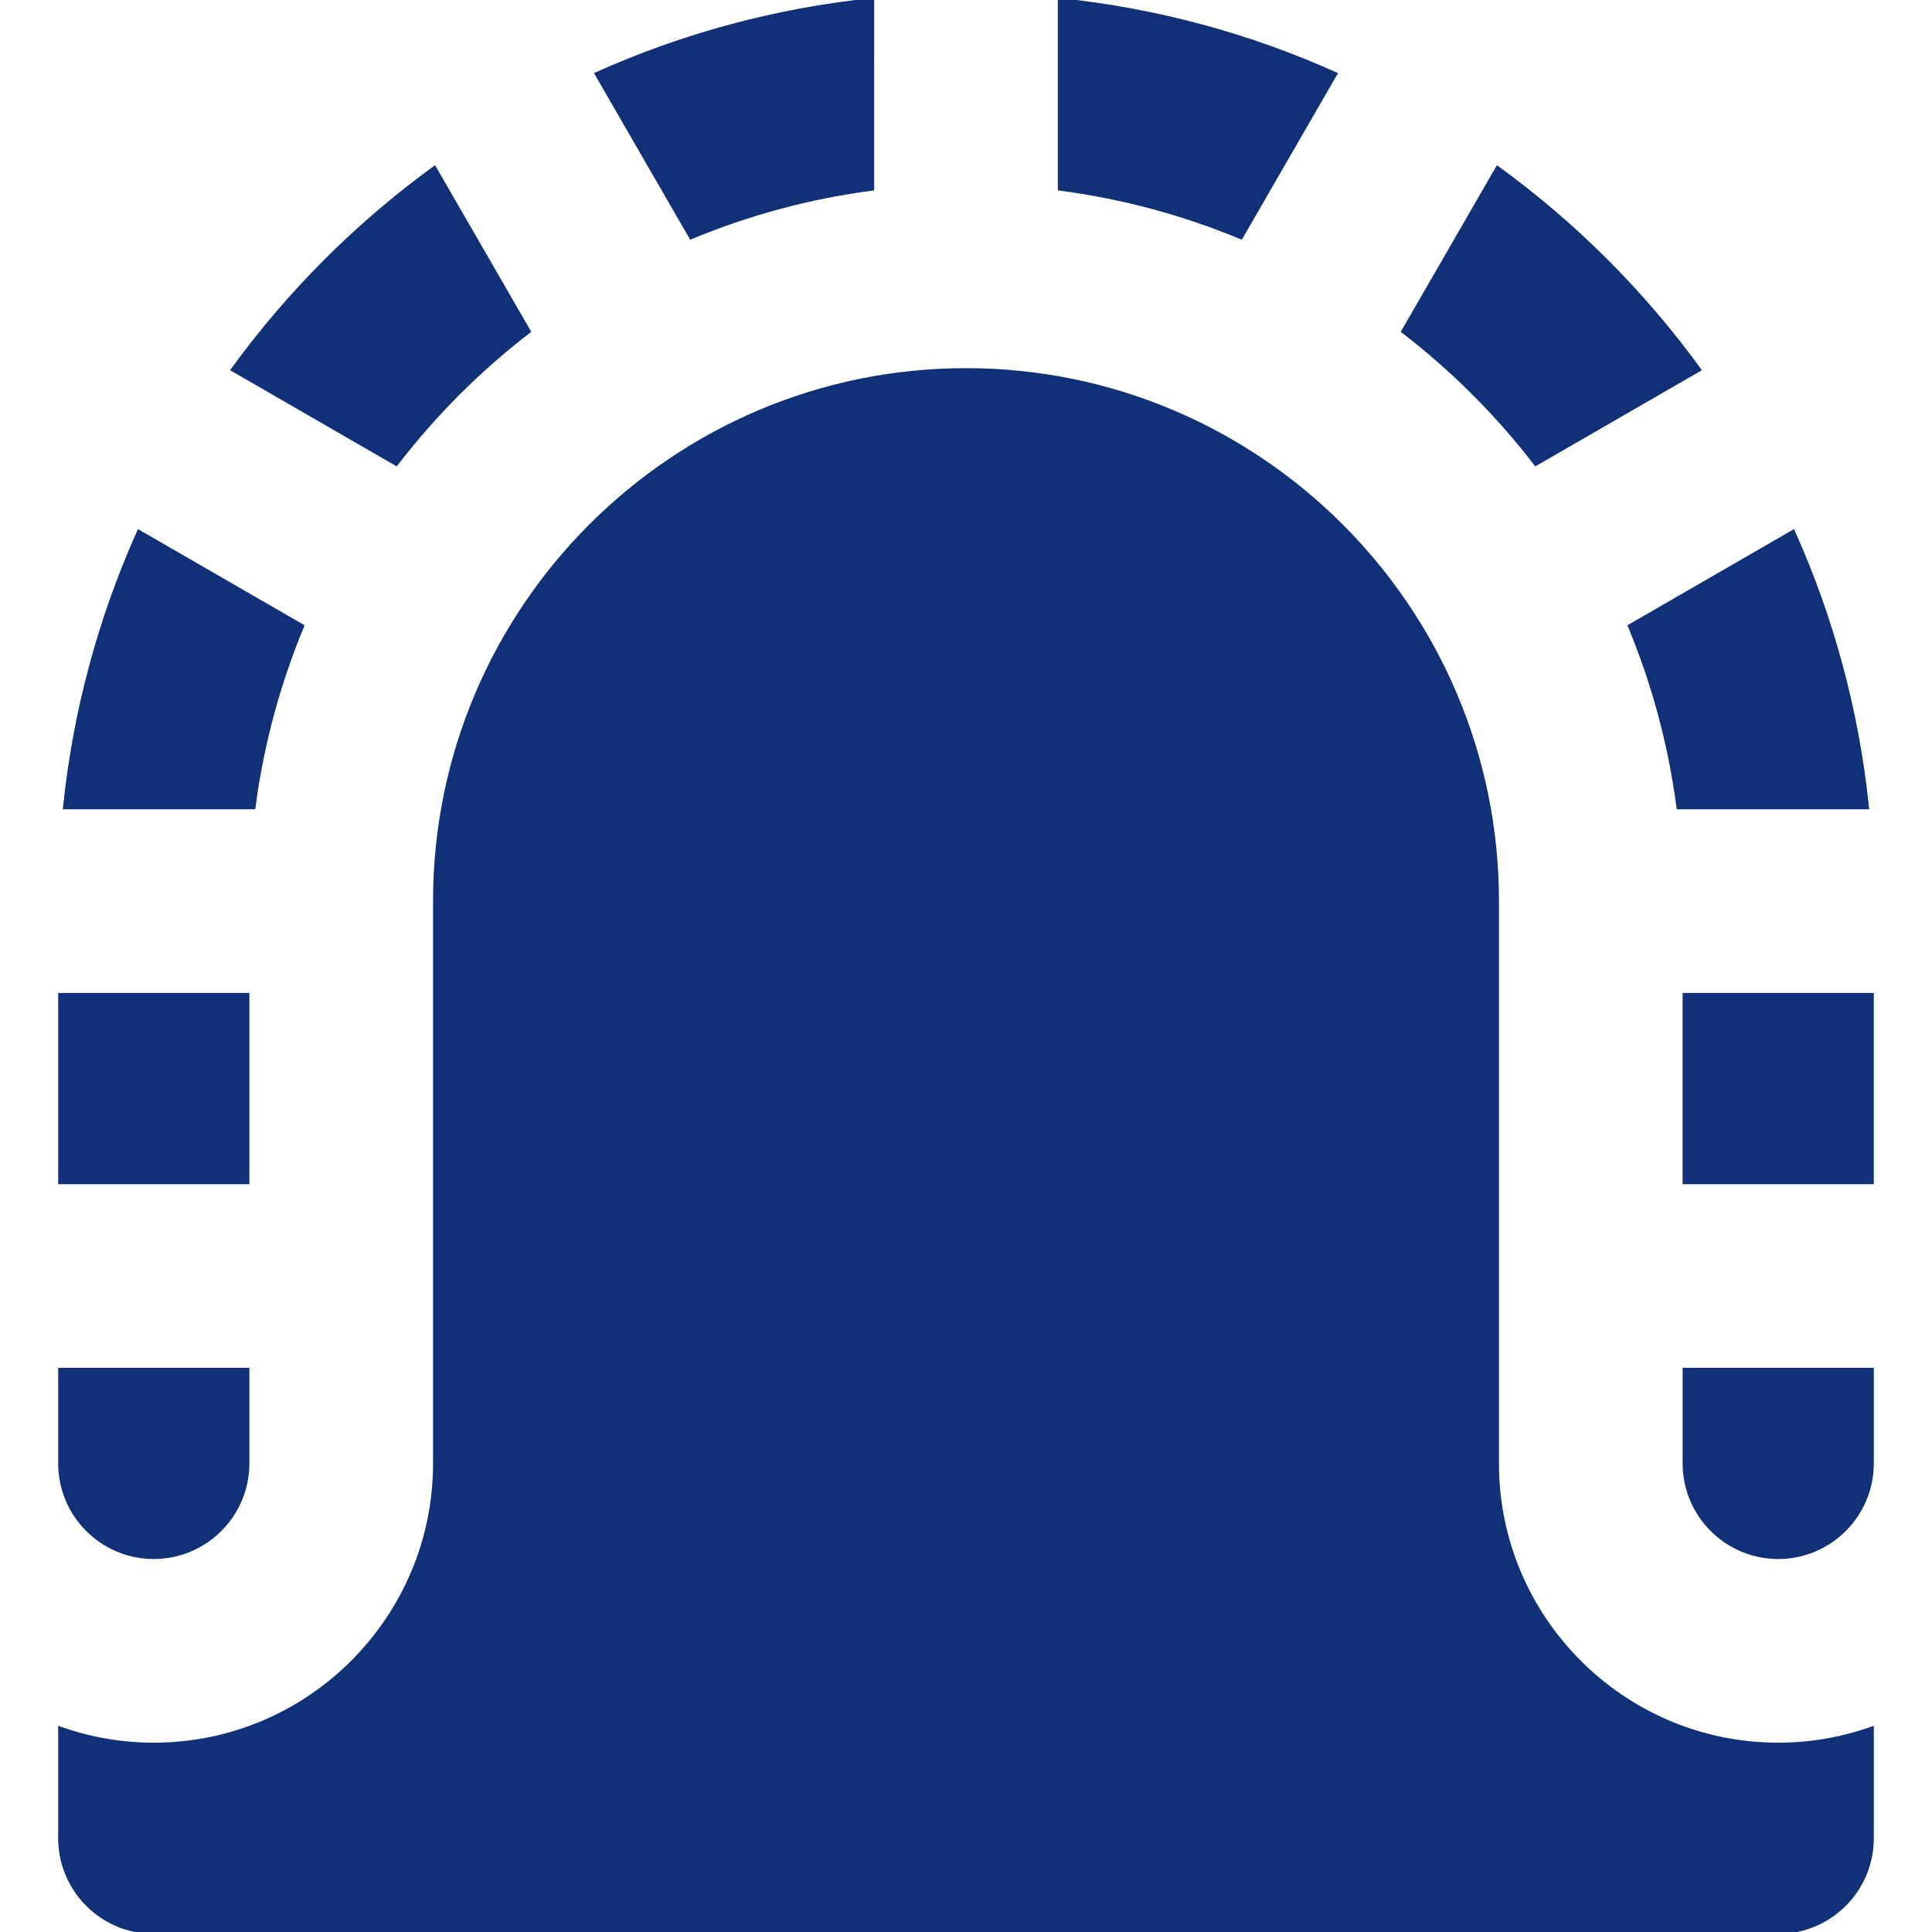
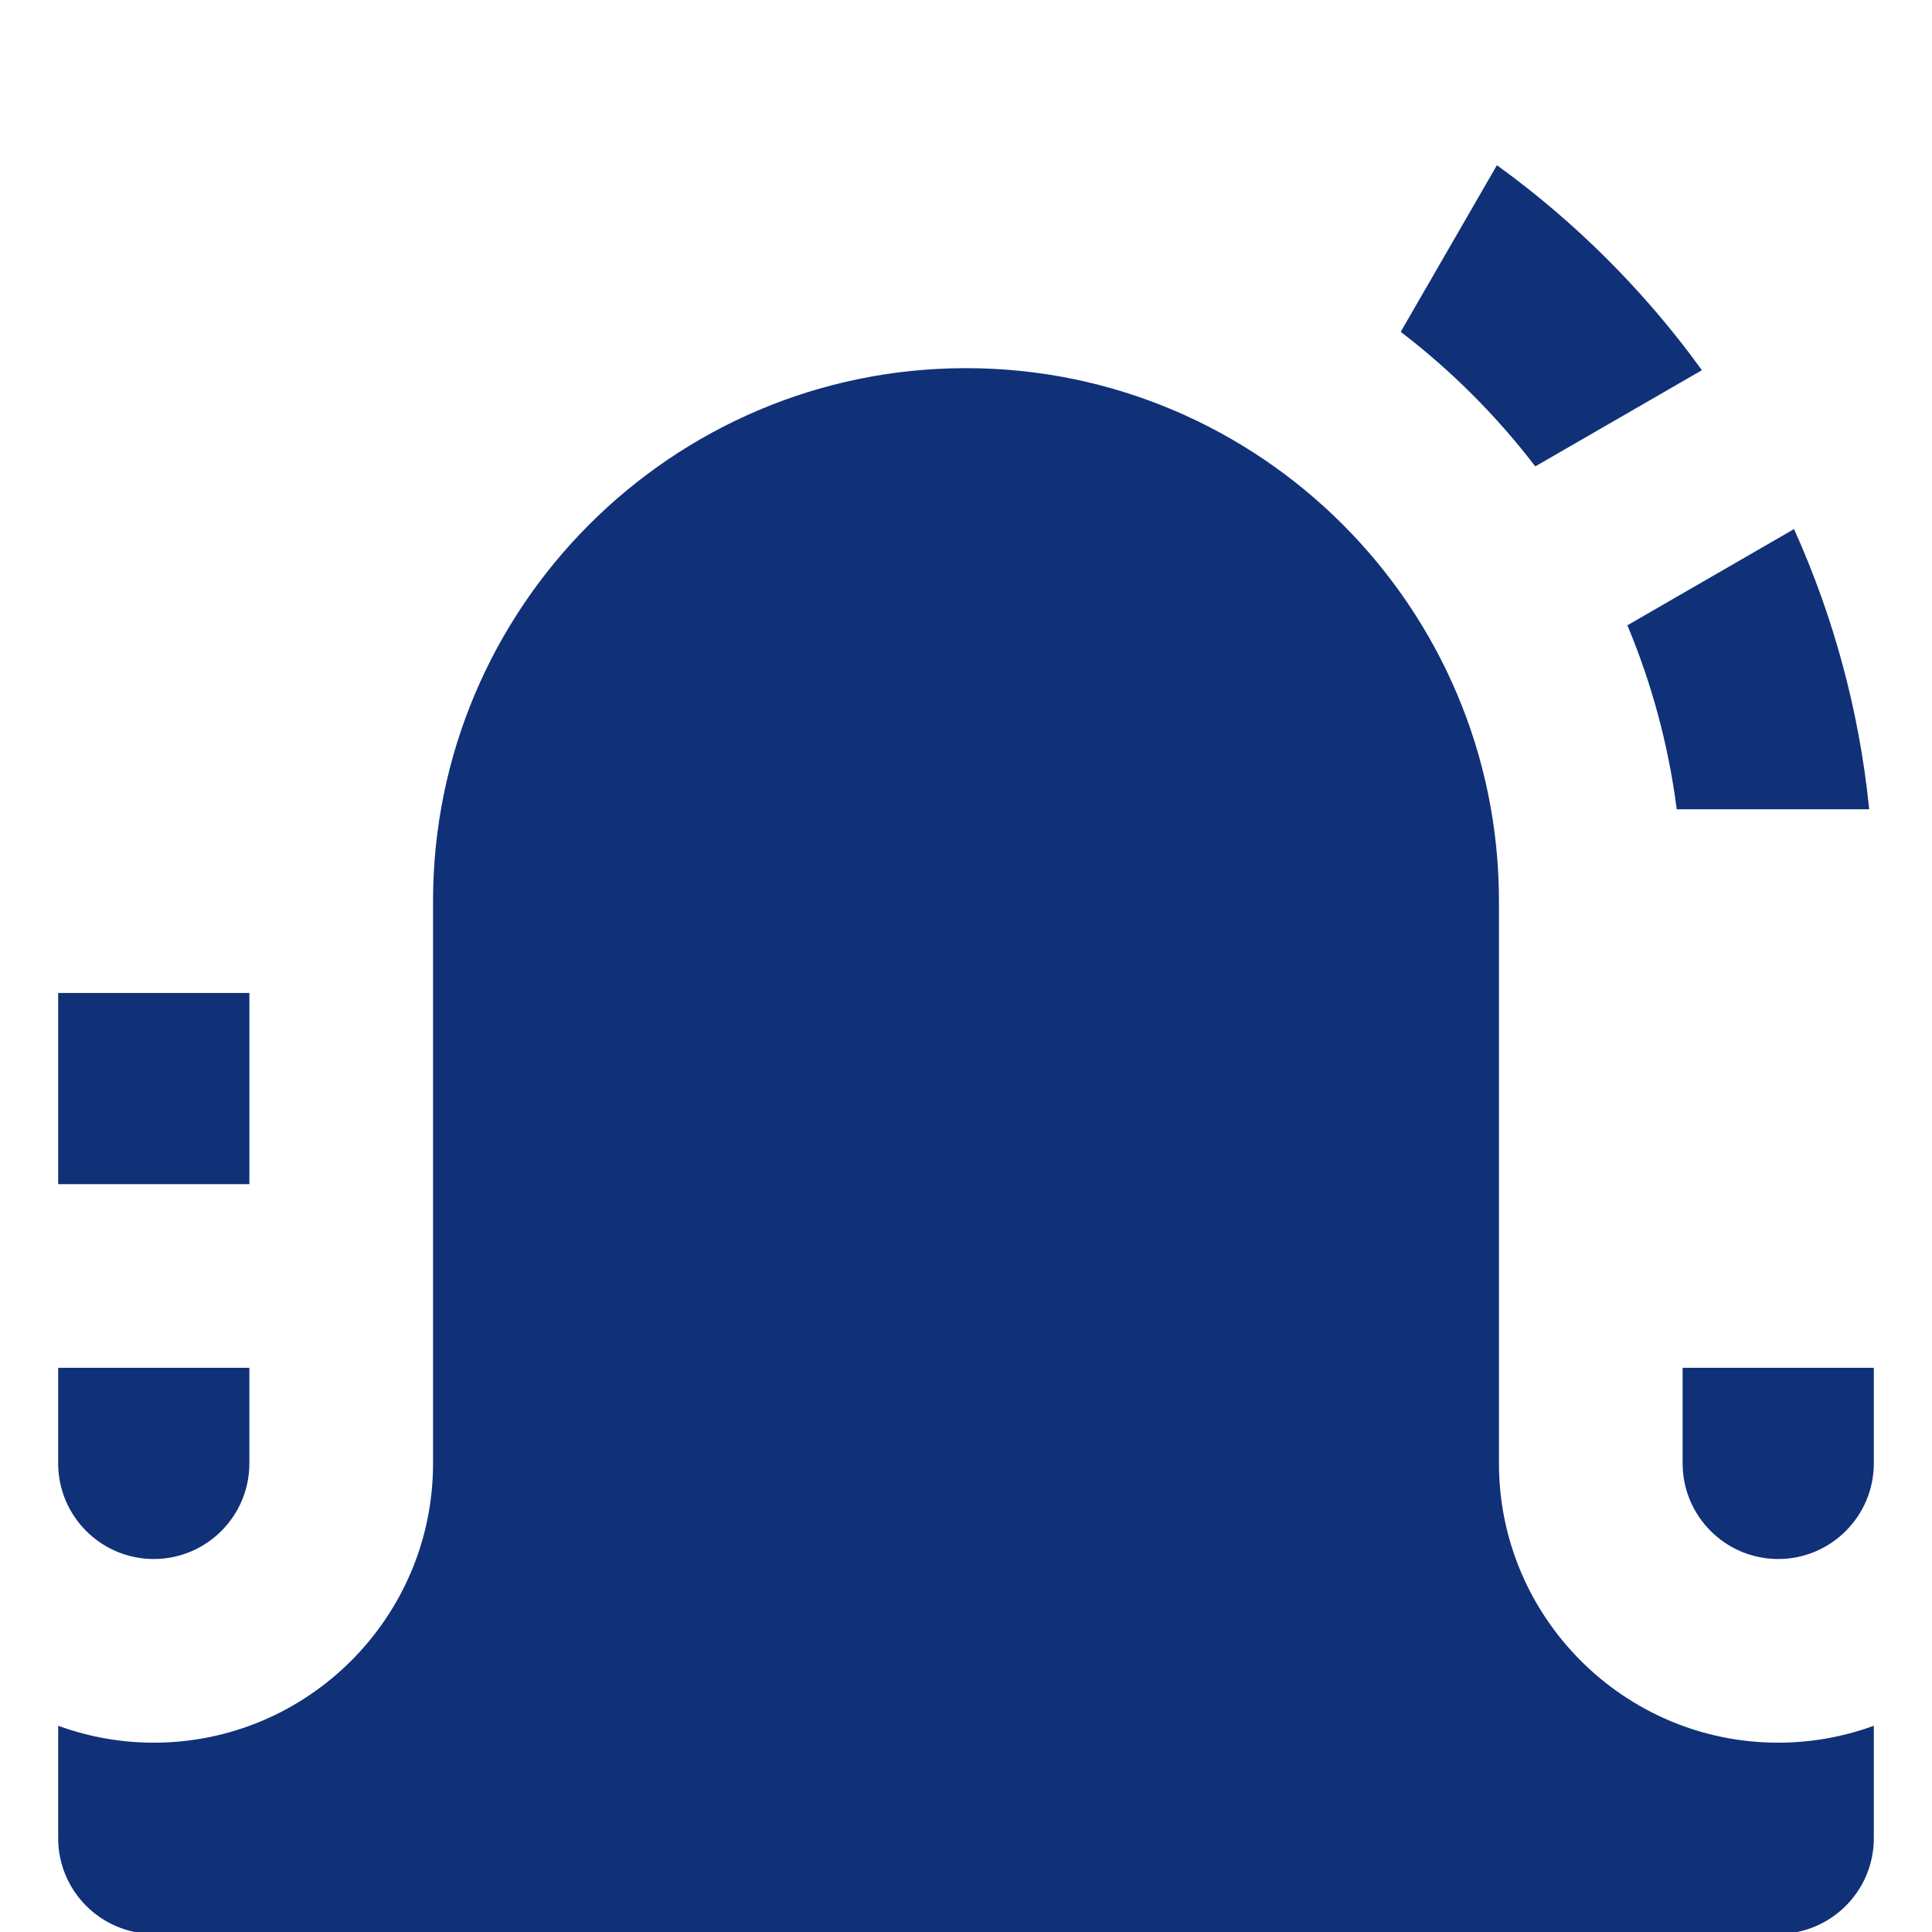
<svg xmlns="http://www.w3.org/2000/svg" fill="#103178" id="Layer_1" viewBox="0 0 511.998 511.998" xml:space="preserve" width="800px" height="800px" stroke="#103178">
  <g id="SVGRepo_bgCarrier" stroke-width="0" />
  <g id="SVGRepo_tracerCarrier" stroke-linecap="round" stroke-linejoin="round" />
  <g id="SVGRepo_iconCarrier">
    <g>
      <g>
-         <path d="M115.144,44.51C94.653,59.406,76.6,77.459,61.703,97.95l43.299,24.997c10.138-13.181,21.958-25.002,35.14-35.14 L115.144,44.51z" />
-       </g>
+         </g>
    </g>
    <g>
      <g>
-         <path d="M36.793,140.923c-10.181,22.712-16.937,47.28-19.597,73.044l50.013-0.002c2.197-16.796,6.596-32.906,12.89-48.041 L36.793,140.923z" />
-       </g>
+         </g>
    </g>
    <g>
      <g>
        <rect x="15.917" y="263.643" width="49.672" height="49.67" />
      </g>
    </g>
    <g>
      <g>
-         <path d="M231.161,0c-25.767,2.659-50.333,9.418-73.044,19.599l25.003,43.304c15.133-6.295,31.245-10.693,48.043-12.89L231.161,0z" />
-       </g>
+         </g>
    </g>
    <g>
      <g>
        <path d="M396.853,44.51l-24.997,43.297c13.18,10.138,25.002,21.958,35.14,35.14l43.297-24.998 C435.396,77.457,417.346,59.404,396.853,44.51z" />
      </g>
    </g>
    <g>
      <g>
-         <path d="M280.834,0l0.002,50.013c16.796,2.195,32.906,6.595,48.04,12.888l25.002-43.304C331.166,9.416,306.598,2.659,280.834,0z" />
-       </g>
+         </g>
    </g>
    <g>
      <g>
        <path d="M446.409,362.982v24.836c0,13.695,11.141,24.836,24.836,24.836s24.836-11.141,24.836-24.836v-24.836H446.409z" />
      </g>
    </g>
    <g>
      <g>
        <path d="M475.205,140.921l-43.304,25.003c6.292,15.135,10.689,31.245,12.888,48.041h50.013 C492.144,188.201,485.385,163.633,475.205,140.921z" />
      </g>
    </g>
    <g>
      <g>
-         <rect x="446.402" y="263.643" width="49.672" height="49.672" />
-       </g>
+         </g>
    </g>
    <g>
      <g>
        <path d="M471.245,462.326c-41.084,0.002-74.508-33.423-74.508-74.508V238.802c0-77.603-63.135-140.738-140.738-140.738 s-140.738,63.135-140.738,140.738v149.016c0,41.084-33.424,74.508-74.508,74.508c-8.706,0-17.062-1.515-24.836-4.272v29.108 c0,13.695,11.141,24.836,24.836,24.836h430.491c13.695,0,24.836-11.141,24.836-24.836v-29.108 C488.307,460.811,479.951,462.326,471.245,462.326z" />
      </g>
    </g>
    <g>
      <g>
        <path d="M15.917,362.982v24.836c0,13.696,11.141,24.836,24.836,24.836c13.695,0,24.836-11.141,24.836-24.836v-24.836H15.917z" />
      </g>
    </g>
  </g>
</svg>